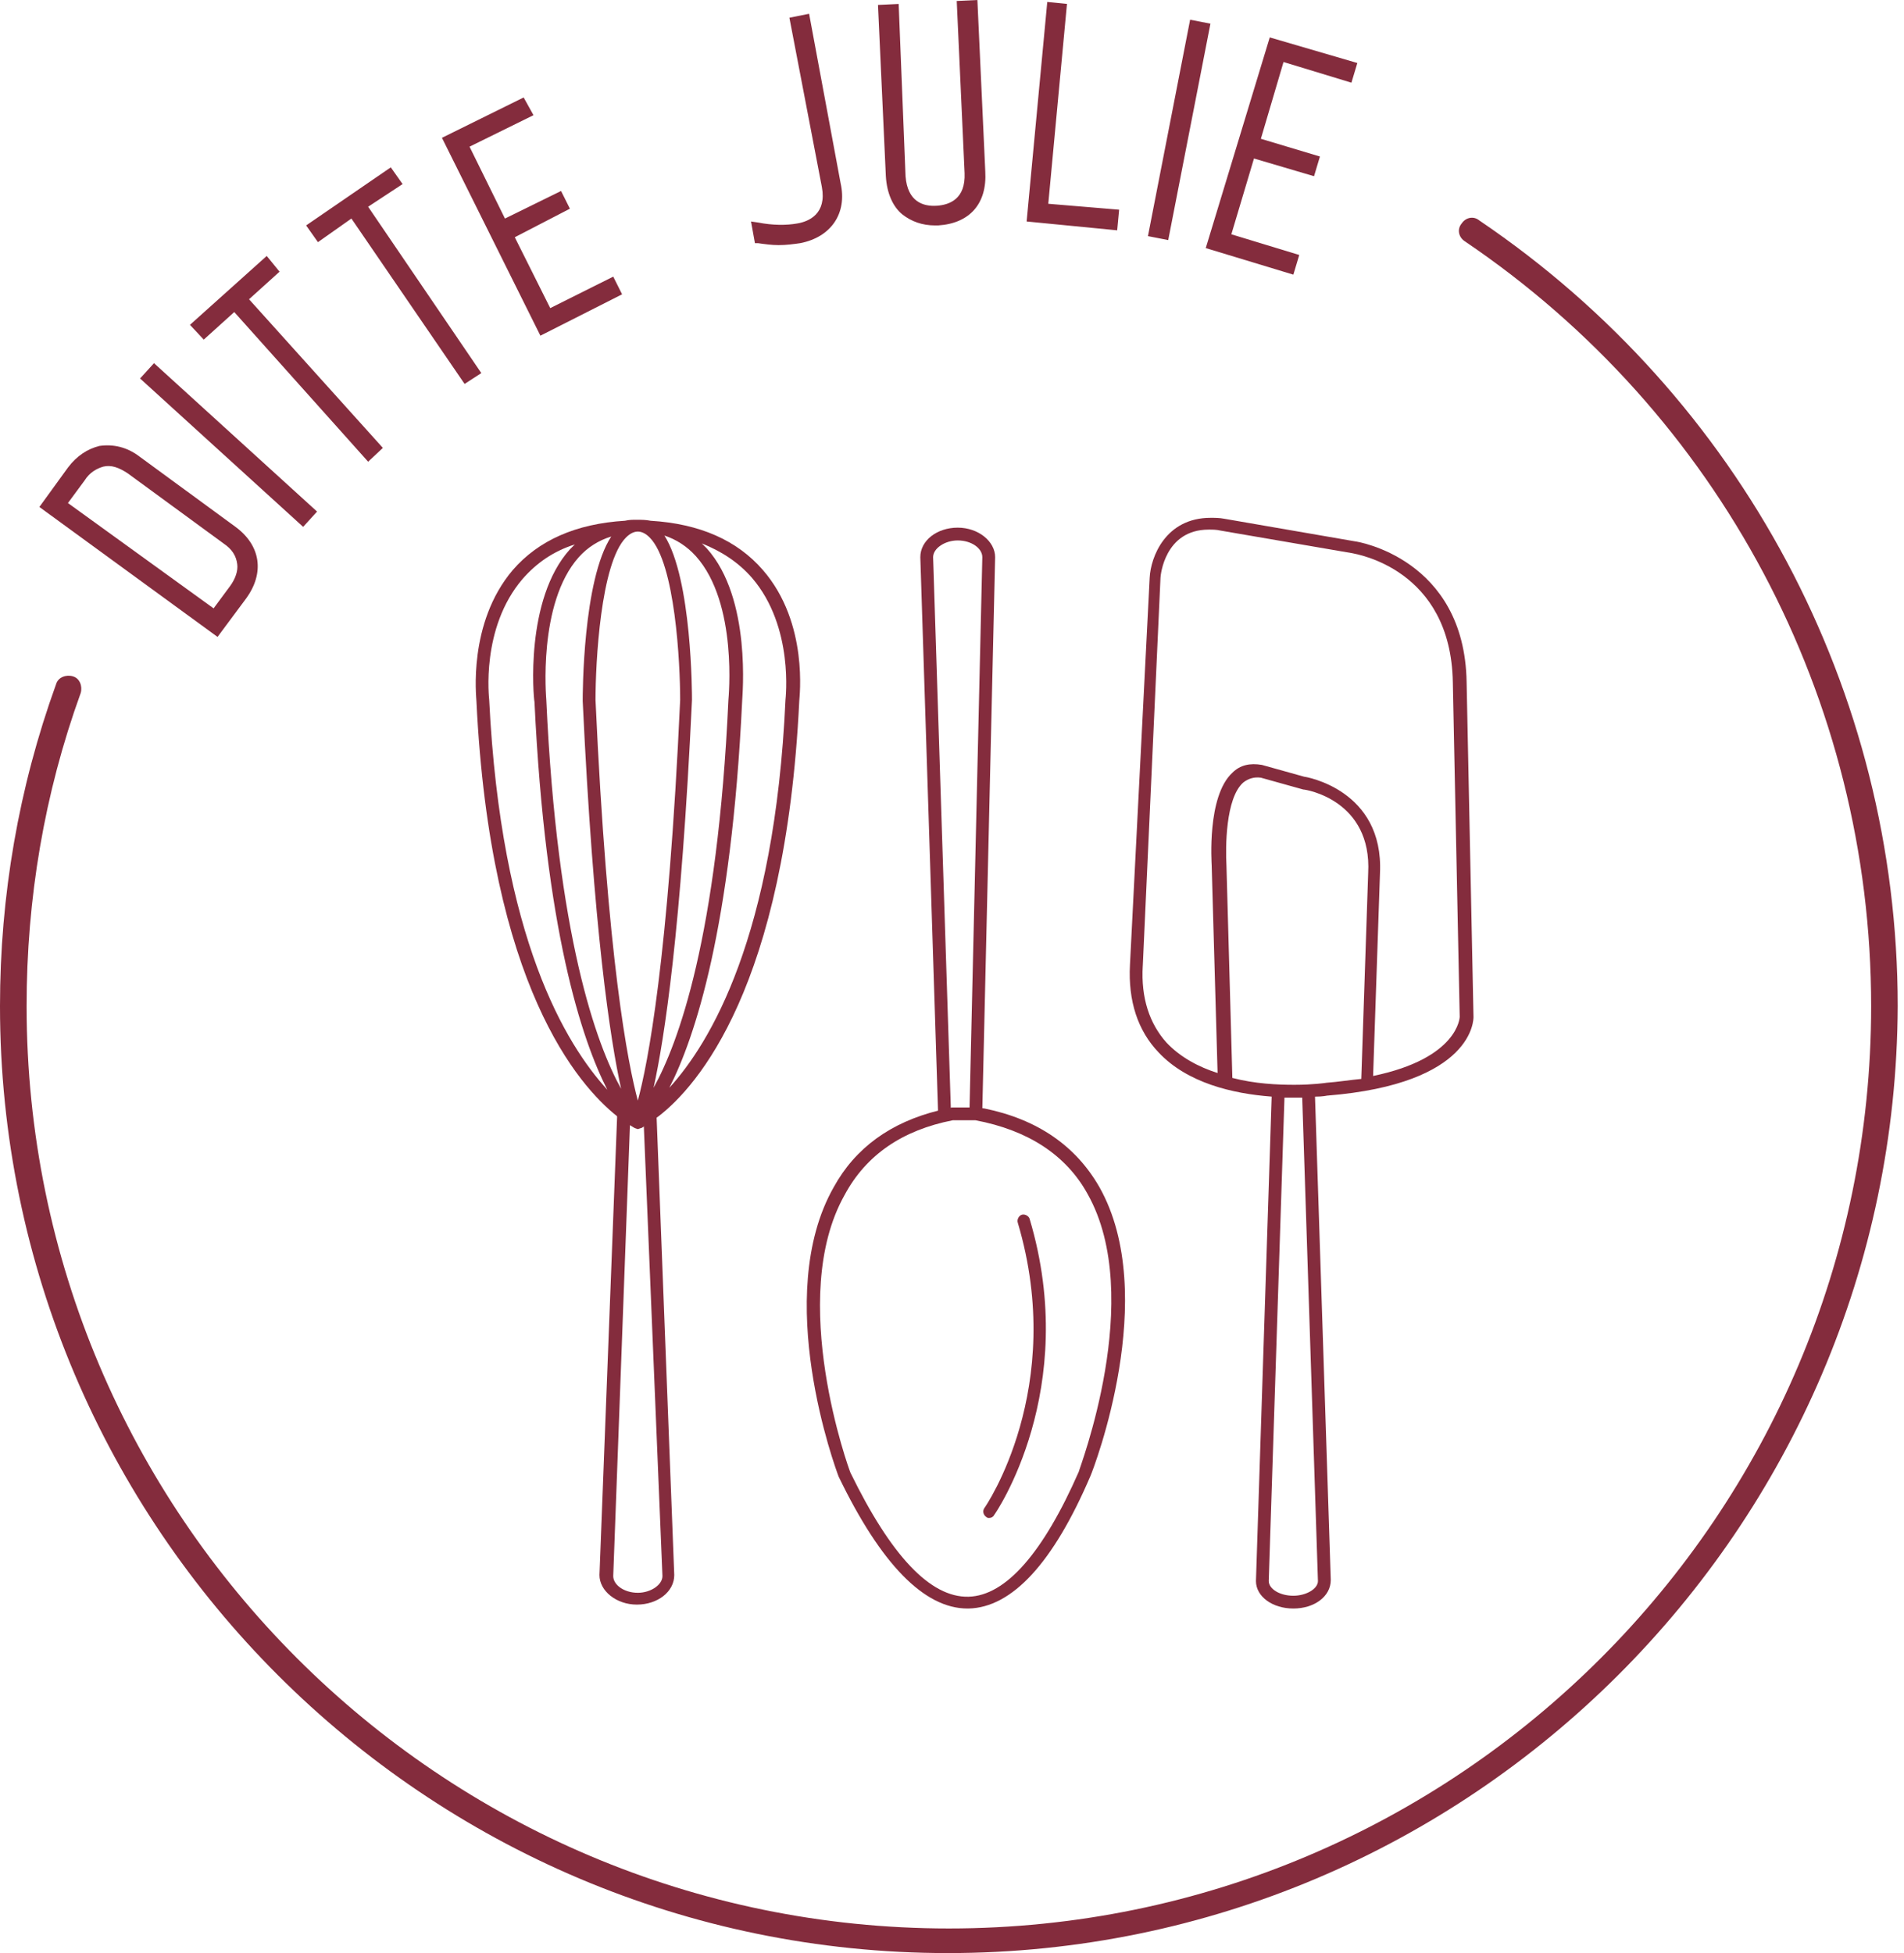
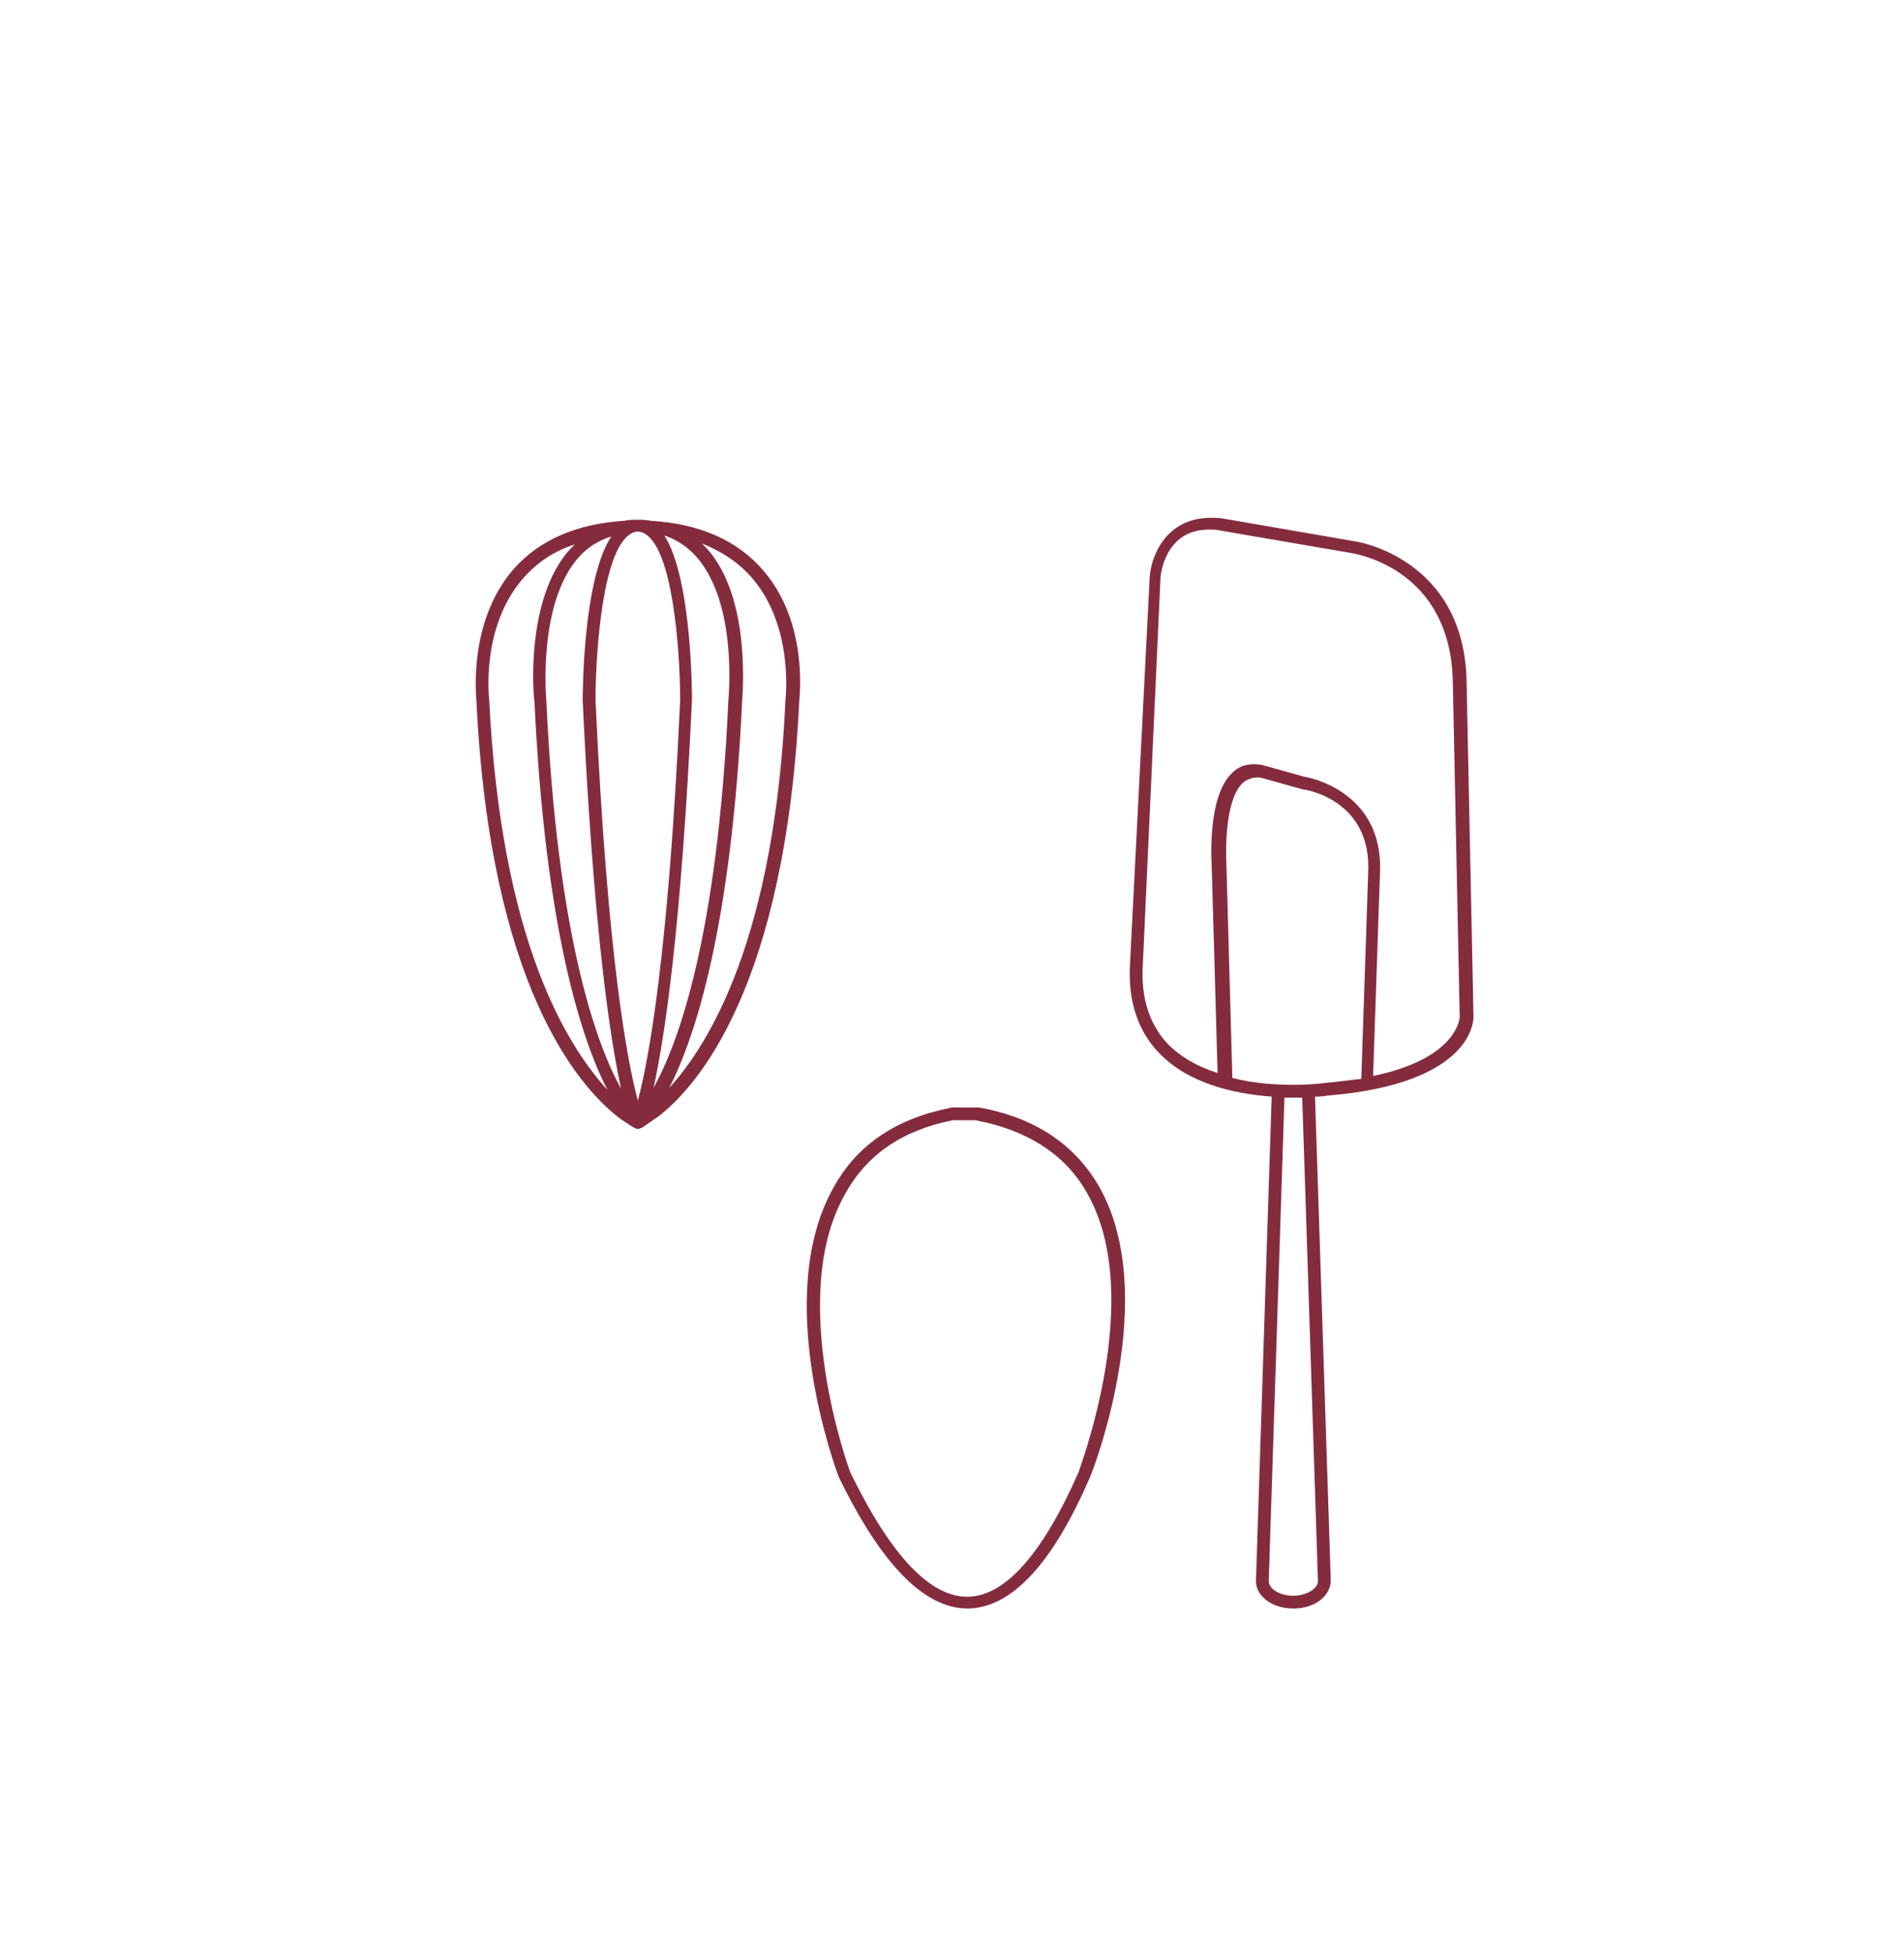
<svg xmlns="http://www.w3.org/2000/svg" width="78" height="80" fill="none" viewBox="0 0 78 80">
-   <path class="fill" fill="#842C3D" d="M38.83 80C17.42 80 0 62.58 0 41.21c0-4.517.766-8.952 2.298-13.186.081-.282.404-.403.686-.322.282.08.403.403.322.685C1.815 32.5 1.09 36.815 1.09 41.21c0 20.846 16.935 37.782 37.782 37.782 20.847 0 37.782-16.936 37.782-37.782 0-12.581-6.21-24.274-16.653-31.331-.242-.161-.323-.484-.121-.726.161-.242.484-.322.726-.12C71.33 16.29 77.742 28.305 77.742 41.21 77.662 62.58 60.242 80 38.83 80z" />
-   <path class="fill" fill="#842C3D" d="M27.138 64.556c0 .363-.484.686-1.008.686-.564 0-1.008-.323-1.008-.686l.686-18.508c-.121-.08-.283-.201-.525-.363l-.725 18.831c0 .645.685 1.21 1.532 1.21s1.532-.524 1.532-1.21l-.726-18.83c-.201.16-.403.282-.524.362M38.226 22.823c0-.363.484-.686 1.008-.686.565 0 1.008.323 1.008.686l-.524 22.58H40c.081 0 .162.04.242.04l.525-22.62c0-.646-.686-1.21-1.533-1.21-.846 0-1.532.524-1.532 1.21l.726 22.701c.161-.04.323-.08.524-.12l-.726-22.581z" />
  <path class="fill" fill="#842C3D" d="M26.09 21.29c-.162 0-.323 0-.484.04-2.016.122-3.549.807-4.597 2.017-1.855 2.177-1.492 5.242-1.492 5.363.564 11.693 4.194 15.766 5.766 17.016.202.161.403.282.524.363.121.08.202.12.202.12l.12.041.122-.04c.04 0 .08-.04.201-.121.121-.081.283-.202.525-.363 1.572-1.21 5.201-5.282 5.766-17.016 0-.121.403-3.186-1.492-5.363-1.049-1.21-2.58-1.895-4.597-2.016-.201-.04-.363-.04-.564-.04.04 0 .04 0 0 0 .04 0 .04 0 0 0 .04 0 0 0 0 0zm-1.694 7.38c0-1.493.202-5.606 1.25-6.654.161-.161.323-.242.484-.242.161 0 .323.08.484.242 1.048 1.049 1.25 5.161 1.25 6.653-.484 10.646-1.33 14.92-1.734 16.412-.403-1.492-1.25-5.767-1.734-16.412zm.645-6.694c-1.17 1.774-1.17 6.492-1.17 6.734.444 9.435 1.13 13.87 1.573 15.887-1.008-1.815-2.62-6.21-3.064-15.928 0-.04-.363-3.951 1.33-5.846.363-.404.807-.686 1.331-.847zm1.734 22.58c.444-2.016 1.13-6.451 1.573-15.887 0-.201 0-4.96-1.13-6.733.485.16.928.443 1.29.846 1.735 1.936 1.332 5.847 1.332 5.887-.444 9.718-2.057 14.073-3.065 15.887zM20.041 28.67c0-.04-.363-2.943 1.371-4.96.565-.645 1.25-1.128 2.137-1.41l-.201.201c-1.855 2.056-1.492 6.089-1.452 6.25.444 9.355 1.935 13.83 2.984 15.887-1.694-1.855-4.355-6.17-4.839-15.968zm10.766-5c1.734 2.017 1.371 4.96 1.371 5-.443 9.718-3.105 14.073-4.758 15.887 1.049-2.056 2.54-6.532 2.984-15.846 0-.162.403-4.194-1.451-6.25l-.202-.202c.806.323 1.492.766 2.056 1.411zM53.992 64.758c0 .323-.483.605-1.008.605-.564 0-1.008-.282-1.008-.605l.645-19.839c-.16 0-.362 0-.524-.04l-.645 19.88c0 .644.686 1.128 1.532 1.128.847 0 1.533-.484 1.533-1.17L53.87 44.88c-.16 0-.322 0-.524.04l.645 19.84z" />
  <path class="fill" fill="#842C3D" d="M52.098 44.92c.161 0 .363.04.524.04h.726c.201 0 .363 0 .524-.04.323 0 .484-.041.484-.041 6.048-.484 6.008-3.145 6.008-3.226l-.282-13.71c-.081-5.08-4.517-5.766-4.557-5.766l-5.363-.927c-.201-.04-.403-.04-.564-.04-1.855 0-2.46 1.613-2.5 2.46l-.807 15.846c-.08 1.492.323 2.702 1.17 3.589 1.17 1.25 3.024 1.693 4.637 1.814zm2.218-.565s-.525.08-1.29.08c-.686 0-1.614-.04-2.541-.282l-.242-8.71c-.04-.725-.04-2.741.685-3.387.202-.16.444-.241.726-.201l1.734.484c.121 0 2.823.443 2.661 3.427l-.282 8.428c-.443.04-.927.12-1.452.16zm-7.5-4.799l.725-15.887c0-.08.162-1.976 1.976-1.976.161 0 .323 0 .484.04l5.403.928c.161.04 4.032.645 4.113 5.282l.282 13.71s-.04 1.694-3.548 2.42l.282-8.307c.162-3.427-3.064-3.951-3.105-3.951l-1.733-.484c-.484-.081-.888 0-1.21.322-1.048.968-.847 3.71-.847 3.79l.242 8.509c-.766-.242-1.532-.646-2.097-1.25-.685-.767-1.048-1.815-.968-3.146zM34.356 60.484c1.734 3.589 3.508 5.403 5.282 5.403h.04c1.775-.04 3.468-1.855 5-5.444.121-.282 2.863-7.378.363-11.814-.967-1.694-2.54-2.782-4.717-3.226-.081 0-.162-.04-.242-.04h-1.089c-.161.04-.363.08-.524.12-1.976.485-3.428 1.533-4.315 3.146-2.54 4.476.08 11.532.202 11.855zm4.677-14.597h.928c2.137.403 3.71 1.411 4.596 3.024 2.38 4.234-.363 11.29-.363 11.371-1.451 3.307-2.983 5.08-4.516 5.121-1.572.04-3.185-1.693-4.838-5.08-.04-.081-2.621-7.138-.242-11.371.887-1.654 2.379-2.662 4.435-3.065z" />
-   <path class="fill" fill="#842C3D" d="M40.525 62.177c.08 0 .161-.04.201-.12.04-.04 3.549-5.122 1.452-12.138-.04-.12-.202-.201-.322-.161-.122.04-.202.202-.162.323 2.016 6.774-1.33 11.653-1.37 11.693-.081.121-.041.282.08.363.04.04.08.04.12.04zM10.081 24.516c.766-1.048.605-2.177-.444-2.943l-3.91-2.863c-.525-.404-1.09-.524-1.654-.444-.484.121-.927.403-1.29.887l-1.17 1.613 7.299 5.323 1.169-1.573zm-7.298-3.911l.685-.928c.202-.322.484-.483.766-.564.323-.08.645.04 1.008.282l3.912 2.863c.363.242.524.524.564.847.04.282-.08.605-.282.887l-.686.927-5.967-4.314zM6.308 14.877l-.57.626 6.681 6.078.57-.627-6.68-6.078zM9.597 12.782l5.484 6.13.604-.565-5.483-6.089 1.25-1.129-.525-.645-3.145 2.822.565.605 1.25-1.129zM14.396 8.952l4.637 6.774.685-.444-4.637-6.814 1.412-.928-.484-.685-3.468 2.379.484.685 1.37-.967zM25.485 12.056l-.363-.725-2.581 1.29-1.452-2.903 2.258-1.17-.363-.725-2.298 1.129-1.451-2.944 2.62-1.29-.403-.726-3.347 1.653 4.033 8.105 3.346-1.694zM31.049 9.96c.282.04.564.08.847.08.322 0 .605-.04.887-.08 1.25-.242 1.935-1.21 1.653-2.46L33.146.564l-.807.162 1.33 6.935c.202 1.089-.523 1.412-1.007 1.492-.444.08-1.008.08-1.613-.04l-.282-.04.16.887h.122zM36.976 8.79c.363.283.806.444 1.33.444h.122c1.29-.08 2.016-.887 1.935-2.218L40.04 0l-.846.04.322 7.057c.04 1.048-.605 1.29-1.129 1.33-.564.04-1.21-.16-1.29-1.21L36.815.162l-.847.04.322 7.017c.04.685.283 1.25.686 1.572zM45.847 8.589l-2.903-.242L43.71.16l-.807-.08-.846 8.992 3.71.362.08-.846zM48.755.807l-1.728 8.865.831.162L49.587.97l-.83-.162zM52.984 11.25l.242-.806-2.782-.847.927-3.105 2.46.726.242-.807-2.42-.726.928-3.145 2.782.847.242-.806-3.588-1.049-2.622 8.63 3.59 1.088z" />
</svg>